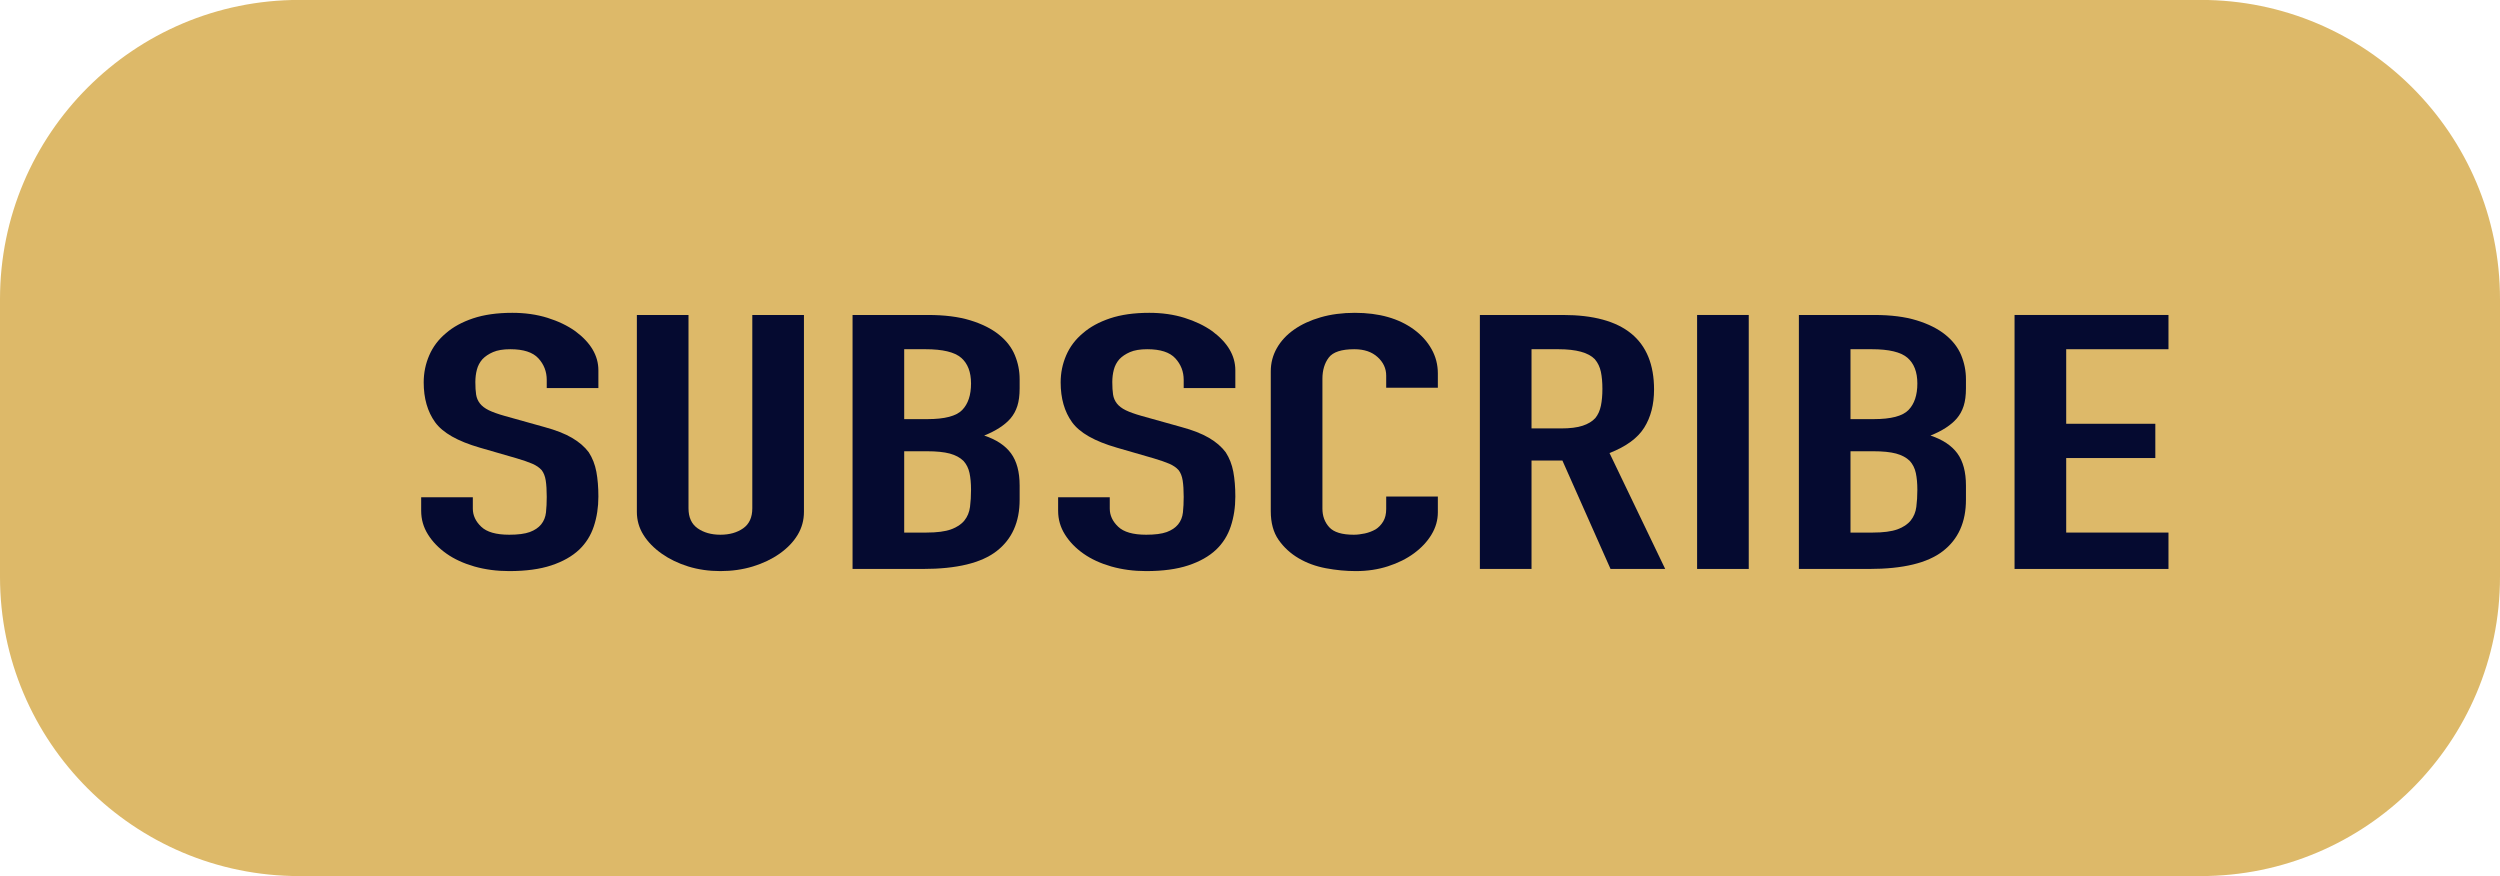
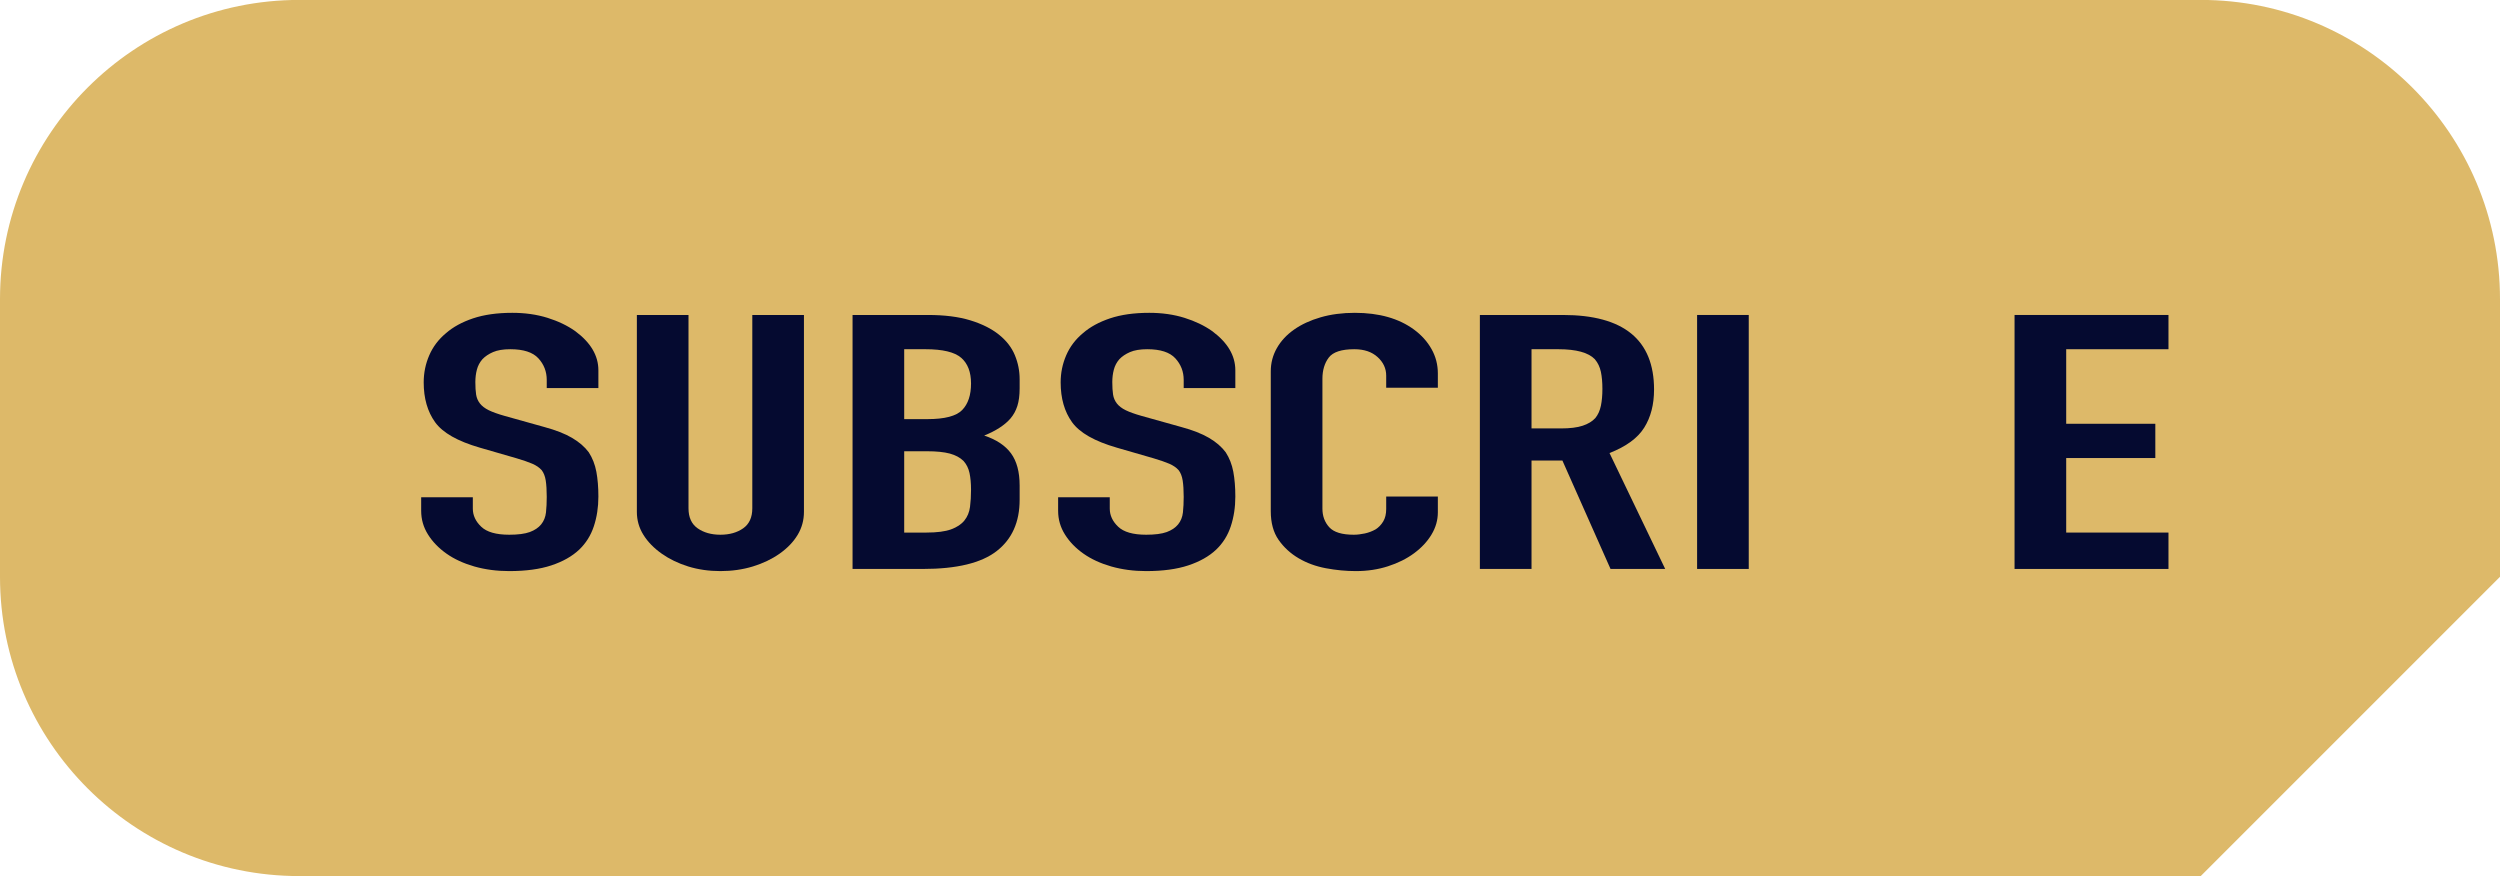
<svg xmlns="http://www.w3.org/2000/svg" fill="#000000" height="350.5" preserveAspectRatio="xMidYMid meet" version="1" viewBox="500.0 824.8 1000.0 350.5" width="1000" zoomAndPan="magnify">
  <g>
    <g id="change1_1">
-       <path d="M 1380.289 1175.23 L 619.715 1175.23 C 553.598 1175.23 500 1121.629 500 1055.52 L 500 944.48 C 500 878.359 553.598 824.77 619.715 824.77 L 1380.289 824.77 C 1446.398 824.77 1500 878.359 1500 944.48 L 1500 1055.52 C 1500 1121.629 1446.398 1175.23 1380.289 1175.23" fill="#ddb969" />
+       <path d="M 1380.289 1175.23 L 619.715 1175.23 C 553.598 1175.23 500 1121.629 500 1055.52 L 500 944.48 C 500 878.359 553.598 824.77 619.715 824.77 L 1380.289 824.77 C 1446.398 824.77 1500 878.359 1500 944.48 L 1500 1055.52 " fill="#ddb969" />
    </g>
    <g id="change2_1">
      <path d="M 739.355 980.039 L 718.695 980.039 L 718.695 976.762 C 718.695 973.43 717.582 970.551 715.355 968.129 C 713.125 965.699 709.379 964.488 704.113 964.488 C 701.277 964.488 698.98 964.871 697.227 965.629 C 695.473 966.391 694.055 967.34 692.973 968.48 C 691.891 969.719 691.152 971.121 690.746 972.691 C 690.34 974.262 690.141 975.898 690.141 977.609 C 690.141 979.609 690.238 981.281 690.445 982.609 C 690.645 983.941 691.152 985.129 691.961 986.18 C 692.77 987.219 693.953 988.129 695.504 988.891 C 697.059 989.648 699.184 990.41 701.887 991.172 L 717.684 995.59 C 722.273 996.828 725.988 998.281 728.82 999.949 C 731.656 1001.609 733.887 1003.539 735.504 1005.719 C 736.988 1008.012 738 1010.602 738.543 1013.5 C 739.082 1016.398 739.355 1019.711 739.355 1023.422 C 739.355 1027.699 738.746 1031.672 737.531 1035.328 C 736.316 1039 734.355 1042.109 731.656 1044.68 C 728.82 1047.352 725.105 1049.441 720.52 1050.961 C 715.926 1052.48 710.324 1053.238 703.711 1053.238 C 698.711 1053.238 694.055 1052.621 689.734 1051.391 C 685.41 1050.148 681.699 1048.441 678.594 1046.25 C 675.484 1044.059 673.023 1041.52 671.203 1038.609 C 669.379 1035.711 668.469 1032.551 668.469 1029.129 L 668.469 1023.699 L 689.129 1023.699 L 689.129 1028.27 C 689.129 1030.93 690.238 1033.34 692.469 1035.469 C 694.695 1037.621 698.441 1038.691 703.711 1038.691 C 707.219 1038.691 709.953 1038.328 711.91 1037.621 C 713.867 1036.898 715.387 1035.879 716.469 1034.551 C 717.547 1033.219 718.188 1031.621 718.395 1029.77 C 718.594 1027.91 718.695 1025.84 718.695 1023.559 C 718.695 1020.898 718.559 1018.711 718.293 1017 C 718.02 1015.281 717.48 1013.91 716.672 1012.859 C 715.727 1011.809 714.473 1010.961 712.922 1010.289 C 711.367 1009.629 709.309 1008.91 706.746 1008.148 L 691.961 1003.871 C 683.051 1001.301 677.074 997.898 674.039 993.672 C 671 989.441 669.48 984.129 669.48 977.762 C 669.48 973.949 670.219 970.34 671.707 966.91 C 673.191 963.488 675.422 960.539 678.391 958.07 C 681.227 955.59 684.84 953.621 689.227 952.141 C 693.613 950.672 698.848 949.93 704.922 949.93 C 710.055 949.93 714.746 950.602 719 951.93 C 723.254 953.262 726.93 955.02 730.035 957.211 C 736.246 961.781 739.355 967.012 739.355 972.91 L 739.355 980.039" fill="#050a30" />
    </g>
    <g id="change2_2">
      <path d="M 821.578 950.789 L 821.578 1029.551 C 821.578 1032.891 820.734 1035.949 819.047 1038.762 C 817.359 1041.559 814.961 1044.059 811.859 1046.25 C 808.75 1048.441 805.176 1050.148 801.121 1051.391 C 797.074 1052.621 792.75 1053.238 788.16 1053.238 C 783.57 1053.238 779.281 1052.621 775.301 1051.391 C 771.316 1050.148 767.773 1048.441 764.668 1046.25 C 761.562 1044.059 759.133 1041.559 757.379 1038.762 C 755.621 1035.949 754.746 1032.891 754.746 1029.551 L 754.746 950.789 L 775.402 950.789 L 775.402 1028.129 C 775.402 1031.75 776.617 1034.41 779.047 1036.121 C 781.48 1037.828 784.516 1038.691 788.16 1038.691 C 791.809 1038.691 794.848 1037.828 797.277 1036.121 C 799.707 1034.41 800.922 1031.75 800.922 1028.129 L 800.922 950.789 L 821.578 950.789" fill="#050a30" />
    </g>
    <g id="change2_3">
      <path d="M 861.68 1005.301 L 861.68 1037.828 L 870.59 1037.828 C 874.773 1037.828 878.051 1037.398 880.414 1036.551 C 882.773 1035.691 884.562 1034.5 885.781 1032.98 C 886.996 1031.461 887.734 1029.648 888.008 1027.551 C 888.277 1025.469 888.414 1023.18 888.414 1020.711 C 888.414 1018.141 888.211 1015.91 887.805 1014 C 887.398 1012.102 886.59 1010.48 885.375 1009.148 C 884.023 1007.82 882.199 1006.852 879.906 1006.219 C 877.609 1005.609 874.57 1005.301 870.793 1005.301 Z M 861.68 964.488 L 861.68 992.449 L 870.996 992.449 C 877.883 992.449 882.504 991.238 884.871 988.809 C 887.23 986.391 888.414 982.852 888.414 978.18 C 888.414 973.621 887.098 970.191 884.465 967.91 C 881.832 965.629 877.07 964.488 870.188 964.488 Z M 841.023 1052.379 L 841.023 950.789 L 871.199 950.789 C 877.812 950.789 883.453 951.5 888.109 952.93 C 892.77 954.359 896.578 956.262 899.555 958.641 C 902.52 961.02 904.648 963.75 905.93 966.84 C 907.215 969.93 907.855 973.141 907.855 976.469 L 907.855 980.18 C 907.855 982.941 907.551 985.27 906.945 987.172 C 906.336 989.078 905.426 990.738 904.211 992.172 C 901.914 994.828 898.402 997.121 893.68 999.02 C 898.539 1000.641 902.117 1003.012 904.414 1006.148 C 906.707 1009.289 907.855 1013.57 907.855 1019 L 907.855 1024.699 C 907.855 1033.648 904.785 1040.488 898.641 1045.25 C 892.492 1050.012 882.672 1052.379 869.172 1052.379 L 841.023 1052.379" fill="#050a30" />
    </g>
    <g id="change2_4">
      <path d="M 994.133 980.039 L 973.477 980.039 L 973.477 976.762 C 973.477 973.43 972.359 970.551 970.133 968.129 C 967.906 965.699 964.16 964.488 958.895 964.488 C 956.059 964.488 953.762 964.871 952.008 965.629 C 950.25 966.391 948.832 967.34 947.754 968.48 C 946.672 969.719 945.934 971.121 945.527 972.691 C 945.121 974.262 944.918 975.898 944.918 977.609 C 944.918 979.609 945.02 981.281 945.223 982.609 C 945.426 983.941 945.934 985.129 946.742 986.18 C 947.551 987.219 948.73 988.129 950.285 988.891 C 951.836 989.648 953.965 990.41 956.668 991.172 L 972.465 995.59 C 977.051 996.828 980.766 998.281 983.602 999.949 C 986.438 1001.609 988.664 1003.539 990.285 1005.719 C 991.77 1008.012 992.781 1010.602 993.324 1013.5 C 993.863 1016.398 994.133 1019.711 994.133 1023.422 C 994.133 1027.699 993.527 1031.672 992.312 1035.328 C 991.098 1039 989.137 1042.109 986.438 1044.68 C 983.602 1047.352 979.887 1049.441 975.301 1050.961 C 970.707 1052.48 965.102 1053.238 958.488 1053.238 C 953.492 1053.238 948.832 1052.621 944.516 1051.391 C 940.191 1050.148 936.48 1048.441 933.375 1046.25 C 930.266 1044.059 927.805 1041.52 925.984 1038.609 C 924.16 1035.711 923.25 1032.551 923.25 1029.129 L 923.25 1023.699 L 943.906 1023.699 L 943.906 1028.27 C 943.906 1030.93 945.02 1033.34 947.25 1035.469 C 949.477 1037.621 953.223 1038.691 958.488 1038.691 C 961.996 1038.691 964.73 1038.328 966.691 1037.621 C 968.645 1036.898 970.164 1035.879 971.25 1034.551 C 972.328 1033.219 972.969 1031.621 973.172 1029.77 C 973.375 1027.91 973.477 1025.84 973.477 1023.559 C 973.477 1020.898 973.34 1018.711 973.07 1017 C 972.797 1015.281 972.262 1013.91 971.449 1012.859 C 970.504 1011.809 969.254 1010.961 967.703 1010.289 C 966.148 1009.629 964.09 1008.91 961.527 1008.148 L 946.742 1003.871 C 937.828 1001.301 931.855 997.898 928.816 993.672 C 925.777 989.441 924.262 984.129 924.262 977.762 C 924.262 973.949 925 970.34 926.488 966.91 C 927.973 963.488 930.199 960.539 933.172 958.07 C 936.008 955.59 939.617 953.621 944.008 952.141 C 948.395 950.672 953.629 949.93 959.703 949.93 C 964.832 949.93 969.527 950.602 973.781 951.93 C 978.031 953.262 981.711 955.02 984.816 957.211 C 991.027 961.781 994.133 967.012 994.133 972.91 L 994.133 980.039" fill="#050a30" />
    </g>
    <g id="change2_5">
      <path d="M 1075.141 1023.422 L 1075.141 1029.699 C 1075.141 1032.84 1074.301 1035.809 1072.609 1038.609 C 1070.922 1041.422 1068.59 1043.922 1065.621 1046.109 C 1062.648 1048.301 1059.172 1050.031 1055.191 1051.309 C 1051.211 1052.602 1046.922 1053.238 1042.328 1053.238 C 1038.41 1053.238 1034.43 1052.859 1030.379 1052.102 C 1026.328 1051.34 1022.691 1050.012 1019.449 1048.102 C 1016.211 1046.199 1013.539 1043.75 1011.449 1040.762 C 1009.352 1037.762 1008.309 1033.93 1008.309 1029.27 L 1008.309 973.328 C 1008.309 970 1009.121 966.91 1010.738 964.059 C 1012.359 961.199 1014.648 958.73 1017.621 956.641 C 1020.59 954.551 1024.141 952.91 1028.262 951.719 C 1032.371 950.531 1036.93 949.93 1041.93 949.93 C 1051.648 949.93 1059.551 952.172 1065.621 956.641 C 1068.59 958.828 1070.922 961.422 1072.609 964.422 C 1074.301 967.41 1075.141 970.672 1075.141 974.191 L 1075.141 979.898 L 1054.48 979.898 L 1054.48 975.051 C 1054.48 972.191 1053.34 969.719 1051.039 967.629 C 1048.738 965.531 1045.641 964.488 1041.719 964.488 C 1036.59 964.488 1033.18 965.609 1031.5 967.84 C 1029.809 970.078 1028.969 972.91 1028.969 976.328 L 1028.969 1028.27 C 1028.969 1031.219 1029.879 1033.691 1031.699 1035.691 C 1033.52 1037.691 1036.789 1038.691 1041.52 1038.691 C 1042.871 1038.691 1044.32 1038.52 1045.879 1038.191 C 1047.43 1037.859 1048.879 1037.309 1050.23 1036.551 C 1051.449 1035.789 1052.461 1034.738 1053.27 1033.41 C 1054.078 1032.078 1054.48 1030.41 1054.48 1028.41 L 1054.48 1023.422 L 1075.141 1023.422" fill="#050a30" />
    </g>
    <g id="change2_6">
      <path d="M 1112.609 964.488 L 1112.609 996.172 L 1124.359 996.172 C 1128 996.172 1130.898 995.809 1133.07 995.09 C 1135.219 994.379 1136.91 993.359 1138.129 992.031 C 1139.211 990.699 1139.949 989.051 1140.359 987.102 C 1140.762 985.16 1140.961 982.891 1140.961 980.328 C 1140.961 977.762 1140.762 975.5 1140.359 973.551 C 1139.949 971.602 1139.141 969.91 1137.93 968.48 C 1135.359 965.82 1130.5 964.488 1123.34 964.488 Z M 1091.949 1052.379 L 1091.949 950.789 L 1125.172 950.789 C 1149.469 950.789 1161.621 960.73 1161.621 980.609 C 1161.621 986.609 1160.309 991.691 1157.672 995.879 C 1155.039 1000.07 1150.41 1003.441 1143.801 1006.012 L 1166.078 1052.379 L 1144.211 1052.379 L 1124.961 1009.012 L 1112.609 1009.012 L 1112.609 1052.379 L 1091.949 1052.379" fill="#050a30" />
    </g>
    <g id="change2_7">
      <path d="M 1178.84 1052.379 L 1178.84 950.789 L 1199.5 950.789 L 1199.5 1052.379 L 1178.84 1052.379" fill="#050a30" />
    </g>
    <g id="change2_8">
-       <path d="M 1240.199 1005.301 L 1240.199 1037.828 L 1249.109 1037.828 C 1253.301 1037.828 1256.57 1037.398 1258.941 1036.551 C 1261.301 1035.691 1263.09 1034.5 1264.301 1032.98 C 1265.52 1031.461 1266.262 1029.648 1266.531 1027.551 C 1266.801 1025.469 1266.941 1023.18 1266.941 1020.711 C 1266.941 1018.141 1266.738 1015.91 1266.328 1014 C 1265.922 1012.102 1265.109 1010.48 1263.898 1009.148 C 1262.551 1007.82 1260.73 1006.852 1258.43 1006.219 C 1256.129 1005.609 1253.09 1005.301 1249.32 1005.301 Z M 1240.199 964.488 L 1240.199 992.449 L 1249.52 992.449 C 1256.41 992.449 1261.031 991.238 1263.391 988.809 C 1265.75 986.391 1266.941 982.852 1266.941 978.18 C 1266.941 973.621 1265.621 970.191 1262.988 967.91 C 1260.352 965.629 1255.59 964.488 1248.711 964.488 Z M 1219.551 1052.379 L 1219.551 950.789 L 1249.719 950.789 C 1256.328 950.789 1261.98 951.5 1266.629 952.93 C 1271.289 954.359 1275.102 956.262 1278.078 958.641 C 1281.039 961.02 1283.172 963.75 1284.461 966.84 C 1285.738 969.93 1286.379 973.141 1286.379 976.469 L 1286.379 980.18 C 1286.379 982.941 1286.078 985.27 1285.469 987.172 C 1284.859 989.078 1283.949 990.738 1282.73 992.172 C 1280.441 994.828 1276.93 997.121 1272.199 999.02 C 1277.059 1000.641 1280.641 1003.012 1282.941 1006.148 C 1285.23 1009.289 1286.379 1013.57 1286.379 1019 L 1286.379 1024.699 C 1286.379 1033.648 1283.309 1040.488 1277.16 1045.25 C 1271.02 1050.012 1261.199 1052.379 1247.699 1052.379 L 1219.551 1052.379" fill="#050a30" />
-     </g>
+       </g>
    <g id="change2_9">
      <path d="M 1305.82 1052.379 L 1305.82 950.789 L 1367.391 950.789 L 1367.391 964.488 L 1326.48 964.488 L 1326.48 994.309 L 1362.129 994.309 L 1362.129 1008.012 L 1326.48 1008.012 L 1326.48 1037.828 L 1367.391 1037.828 L 1367.391 1052.379 L 1305.82 1052.379" fill="#050a30" />
    </g>
  </g>
</svg>